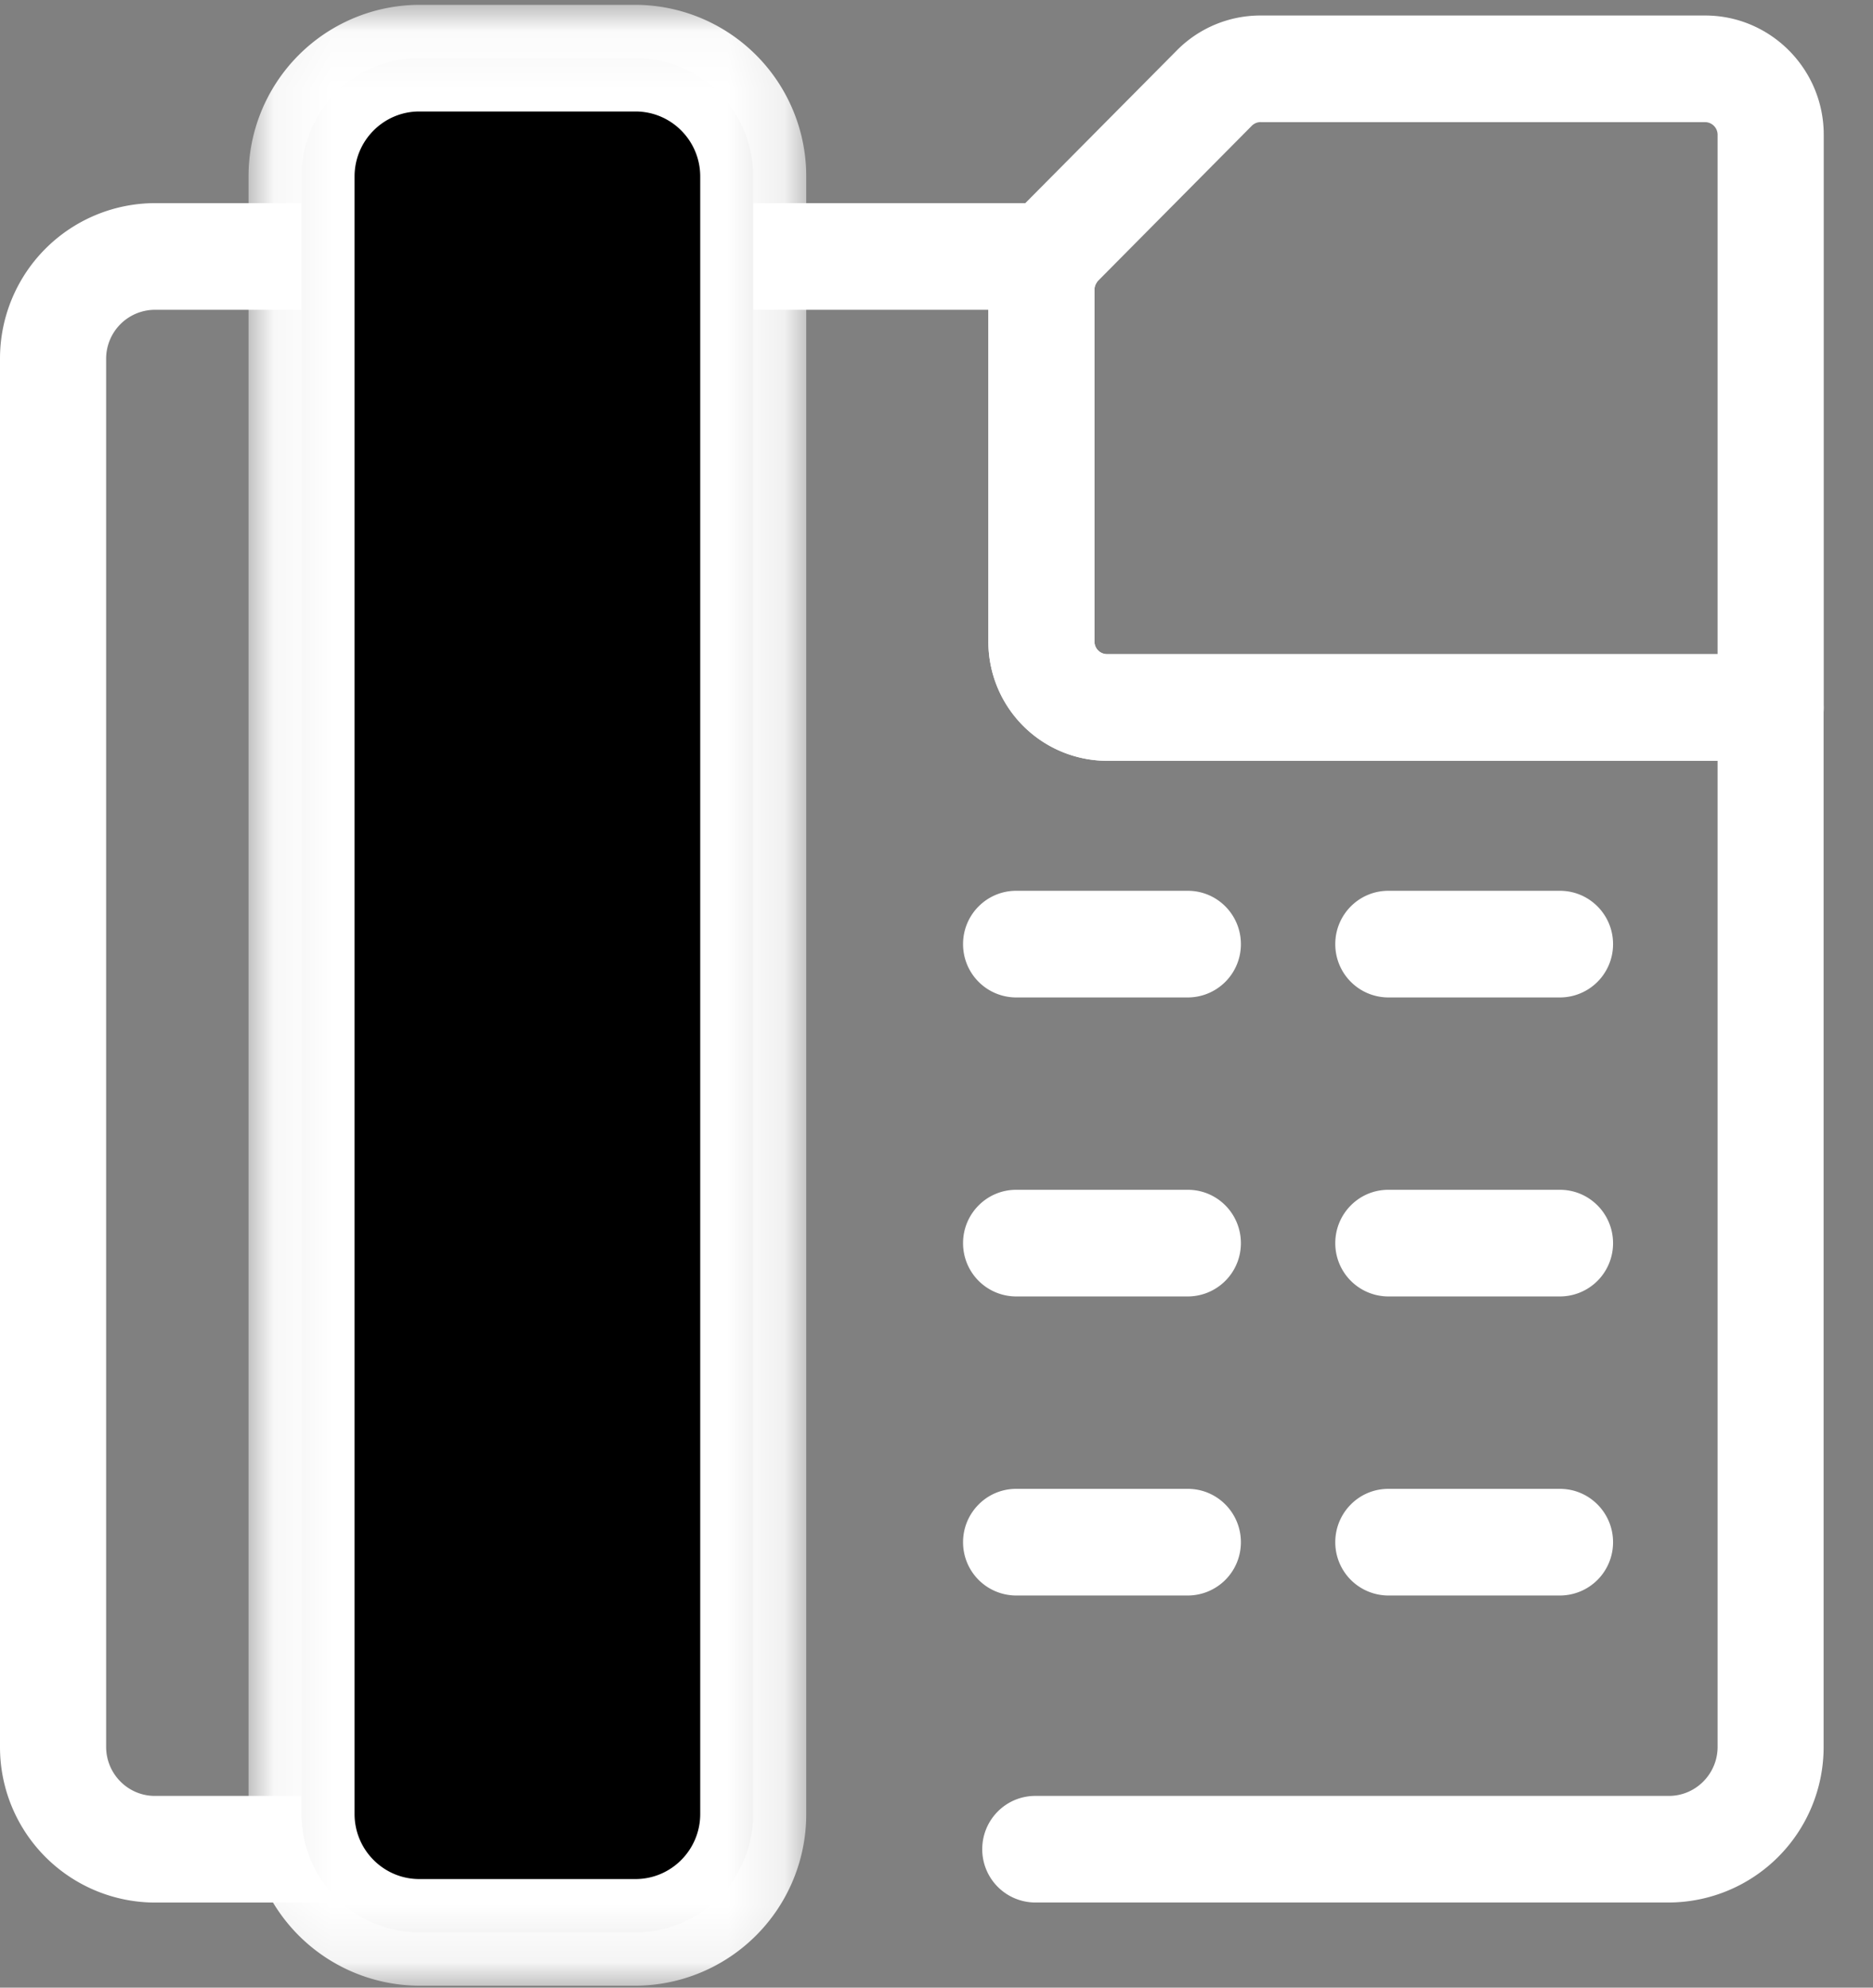
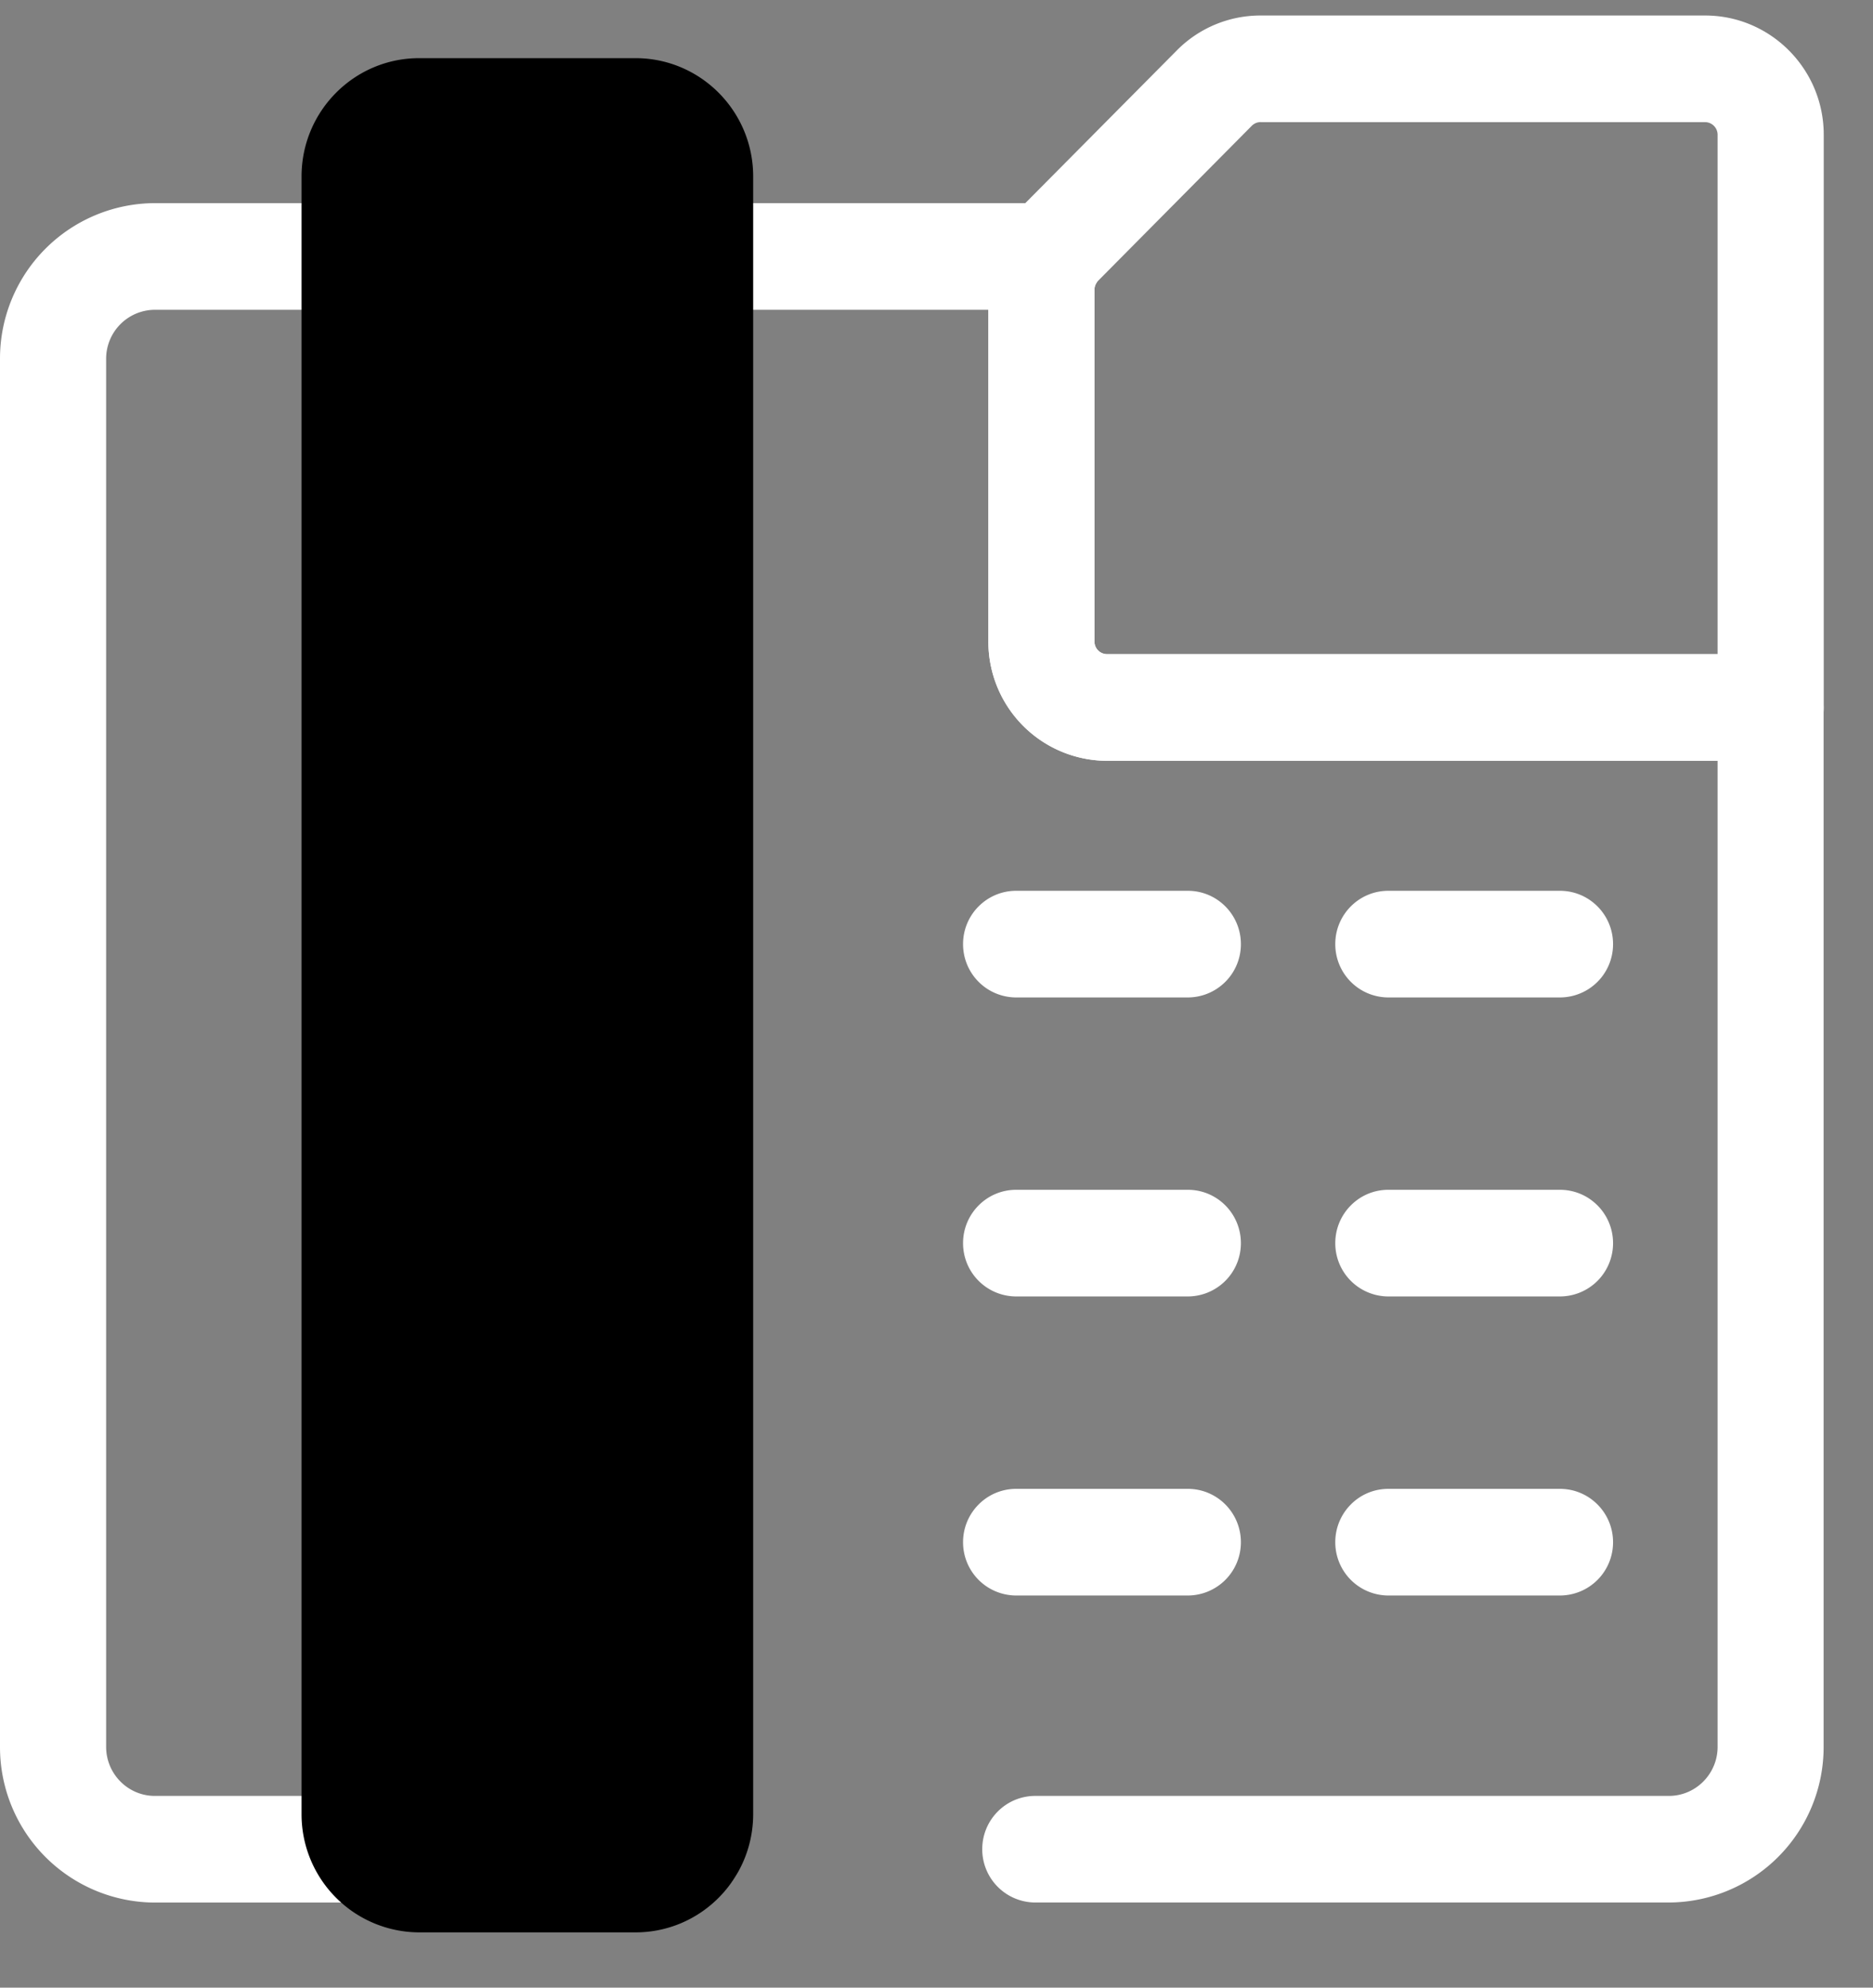
<svg xmlns="http://www.w3.org/2000/svg" xmlns:xlink="http://www.w3.org/1999/xlink" width="33" height="35" viewBox="0 0 33 35">
  <rect x="0" y="0" width="33" height="35" fill="#808080" stroke="none" />
  <defs>
    <path id="a" d="M.057.034h9.826v34.88H.057z" />
  </defs>
  <g fill="none" fill-rule="evenodd">
    <path fill="#FFF" d="M18.508 3.577c.335 0 .644.18.81.471a.943.943 0 0 1-.003.941.222.222 0 0 0-.032.112v6.196c0 .123.1.222.221.222h11.692c.516 0 .934.42.934.94V30.76a2.737 2.737 0 0 1-2.727 2.741H18.24a.937.937 0 0 1-.934-.939c0-.518.418-.938.934-.938h11.163c.474 0 .859-.388.859-.864V13.397H19.504a2.097 2.097 0 0 1-2.09-2.1V5.455H2.728a.862.862 0 0 0-.858.863V30.76c0 .476.385.864.858.864h9.423c.516 0 .934.42.934.938a.937.937 0 0 1-.934.94H2.727A2.737 2.737 0 0 1 0 30.76V6.318a2.737 2.737 0 0 1 2.727-2.741h15.78zm2.42 22.64c.517 0 .935.42.935.94a.937.937 0 0 1-.934.938h-3.026a.937.937 0 0 1-.935-.939c0-.518.419-.939.935-.939h3.026zm6.557 0c.516 0 .935.42.935.94a.937.937 0 0 1-.935.938H24.46a.937.937 0 0 1-.934-.939c0-.518.418-.939.934-.939h3.026zm-6.556-5.266c.516 0 .934.42.934.94a.937.937 0 0 1-.934.938h-3.026a.937.937 0 0 1-.935-.939c0-.518.419-.939.935-.939h3.026zm6.556 0c.516 0 .935.42.935.94a.937.937 0 0 1-.935.938H24.46a.937.937 0 0 1-.934-.939c0-.518.418-.939.934-.939h3.026zm-6.556-5.265c.516 0 .934.42.934.939a.937.937 0 0 1-.934.939h-3.026a.937.937 0 0 1-.935-.94c0-.518.419-.938.935-.938h3.026zm6.556 0c.516 0 .935.42.935.939a.937.937 0 0 1-.935.939H24.46a.937.937 0 0 1-.934-.94c0-.518.418-.938.934-.938h3.026z" />
    <path fill="#000" d="M7.386 34.027a2.079 2.079 0 0 1-2.073-2.084V3.108c0-1.151.928-2.084 2.073-2.084h3.81c1.146 0 2.074.933 2.074 2.084v28.835c0 1.15-.928 2.084-2.073 2.084h-3.81z" />
    <g transform="translate(4.322 .051)">
      <mask id="b" fill="#fff">
        <use xlink:href="#a" />
      </mask>
-       <path fill="#FFF" d="M3.065 1.912c-.628 0-1.14.513-1.14 1.145v28.835c0 .631.512 1.145 1.14 1.145h3.81c.629 0 1.14-.514 1.14-1.145V3.057c0-.632-.511-1.145-1.14-1.145h-3.81zm3.81 33.003h-3.81a3.019 3.019 0 0 1-3.008-3.023V3.057A3.019 3.019 0 0 1 3.065.034h3.81a3.019 3.019 0 0 1 3.008 3.023v28.835a3.019 3.019 0 0 1-3.008 3.023z" mask="url(#b)" />
    </g>
    <path fill="#FFF" d="M22.21 2.15a.22.22 0 0 0-.156.066l-2.706 2.728a.22.22 0 0 0-.065.157v6.196c0 .123.1.222.221.222h10.758V2.373c0-.123-.1-.222-.22-.222H22.21zm8.986 11.247H19.504a2.097 2.097 0 0 1-2.09-2.1V5.101c0-.56.217-1.087.61-1.483L20.732.89a2.07 2.07 0 0 1 1.48-.617h7.83c1.152 0 2.09.942 2.09 2.1v10.085a.937.937 0 0 1-.935.94z" />
  </g>
</svg>